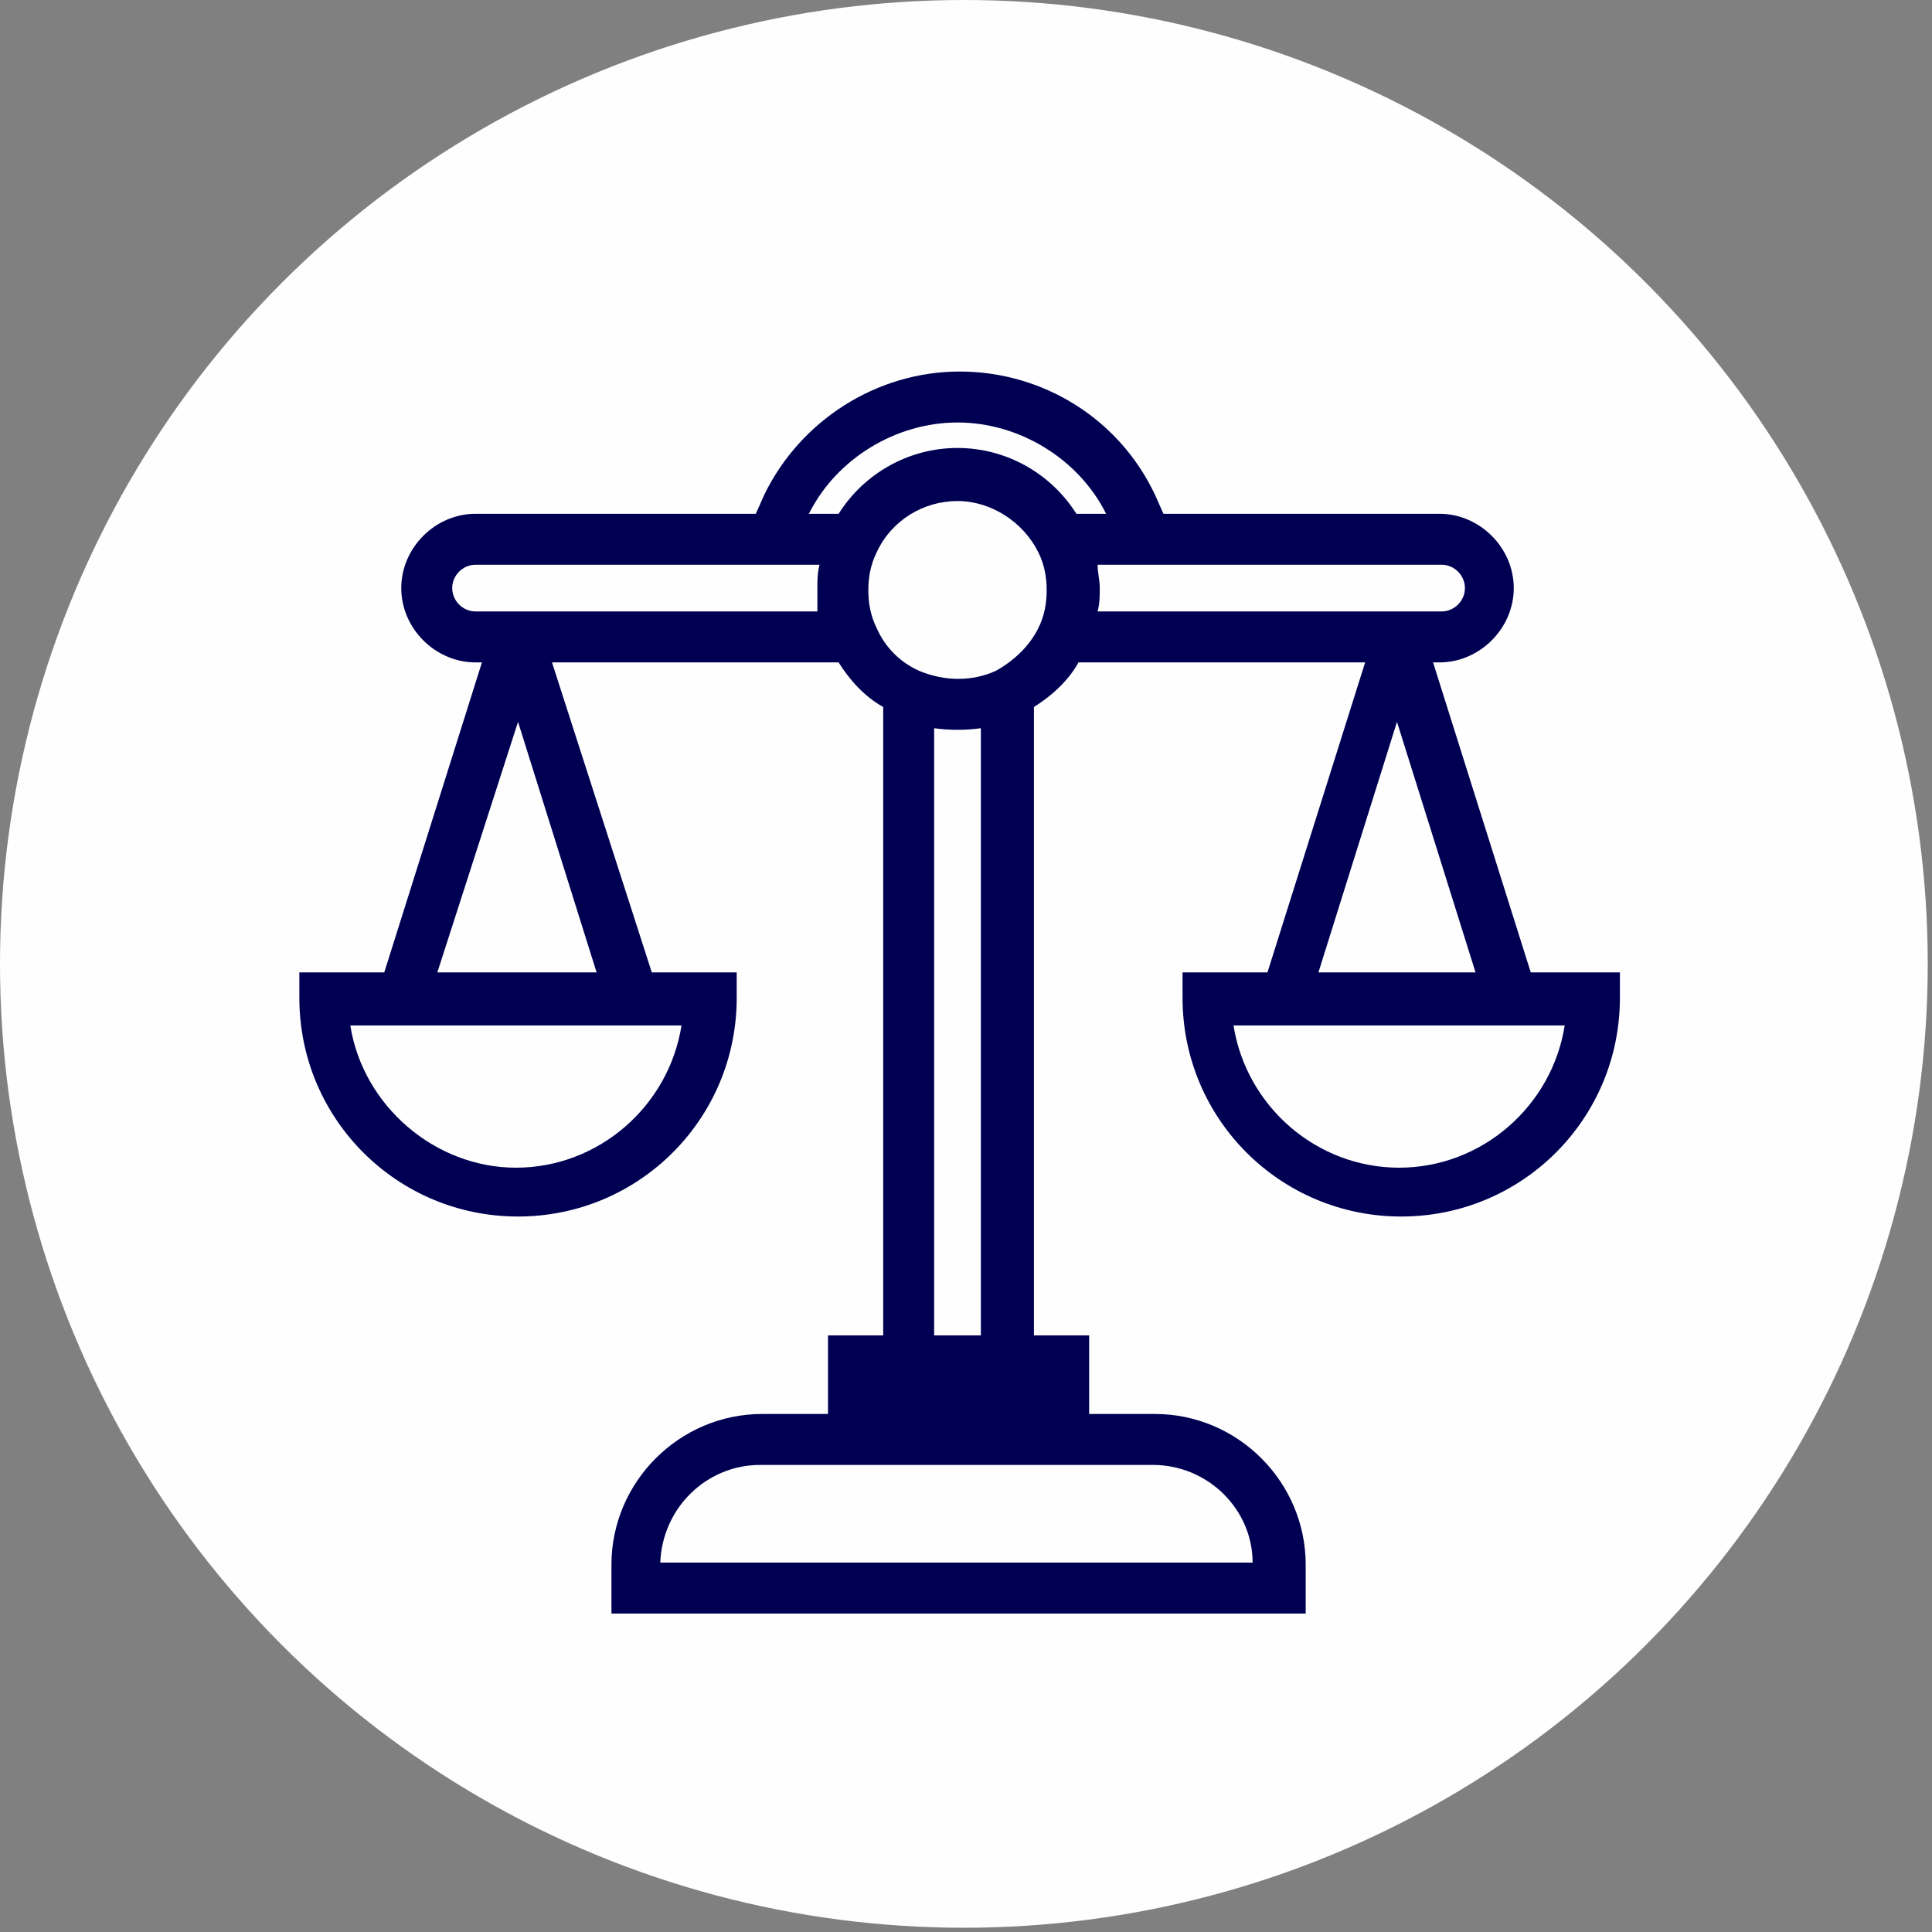
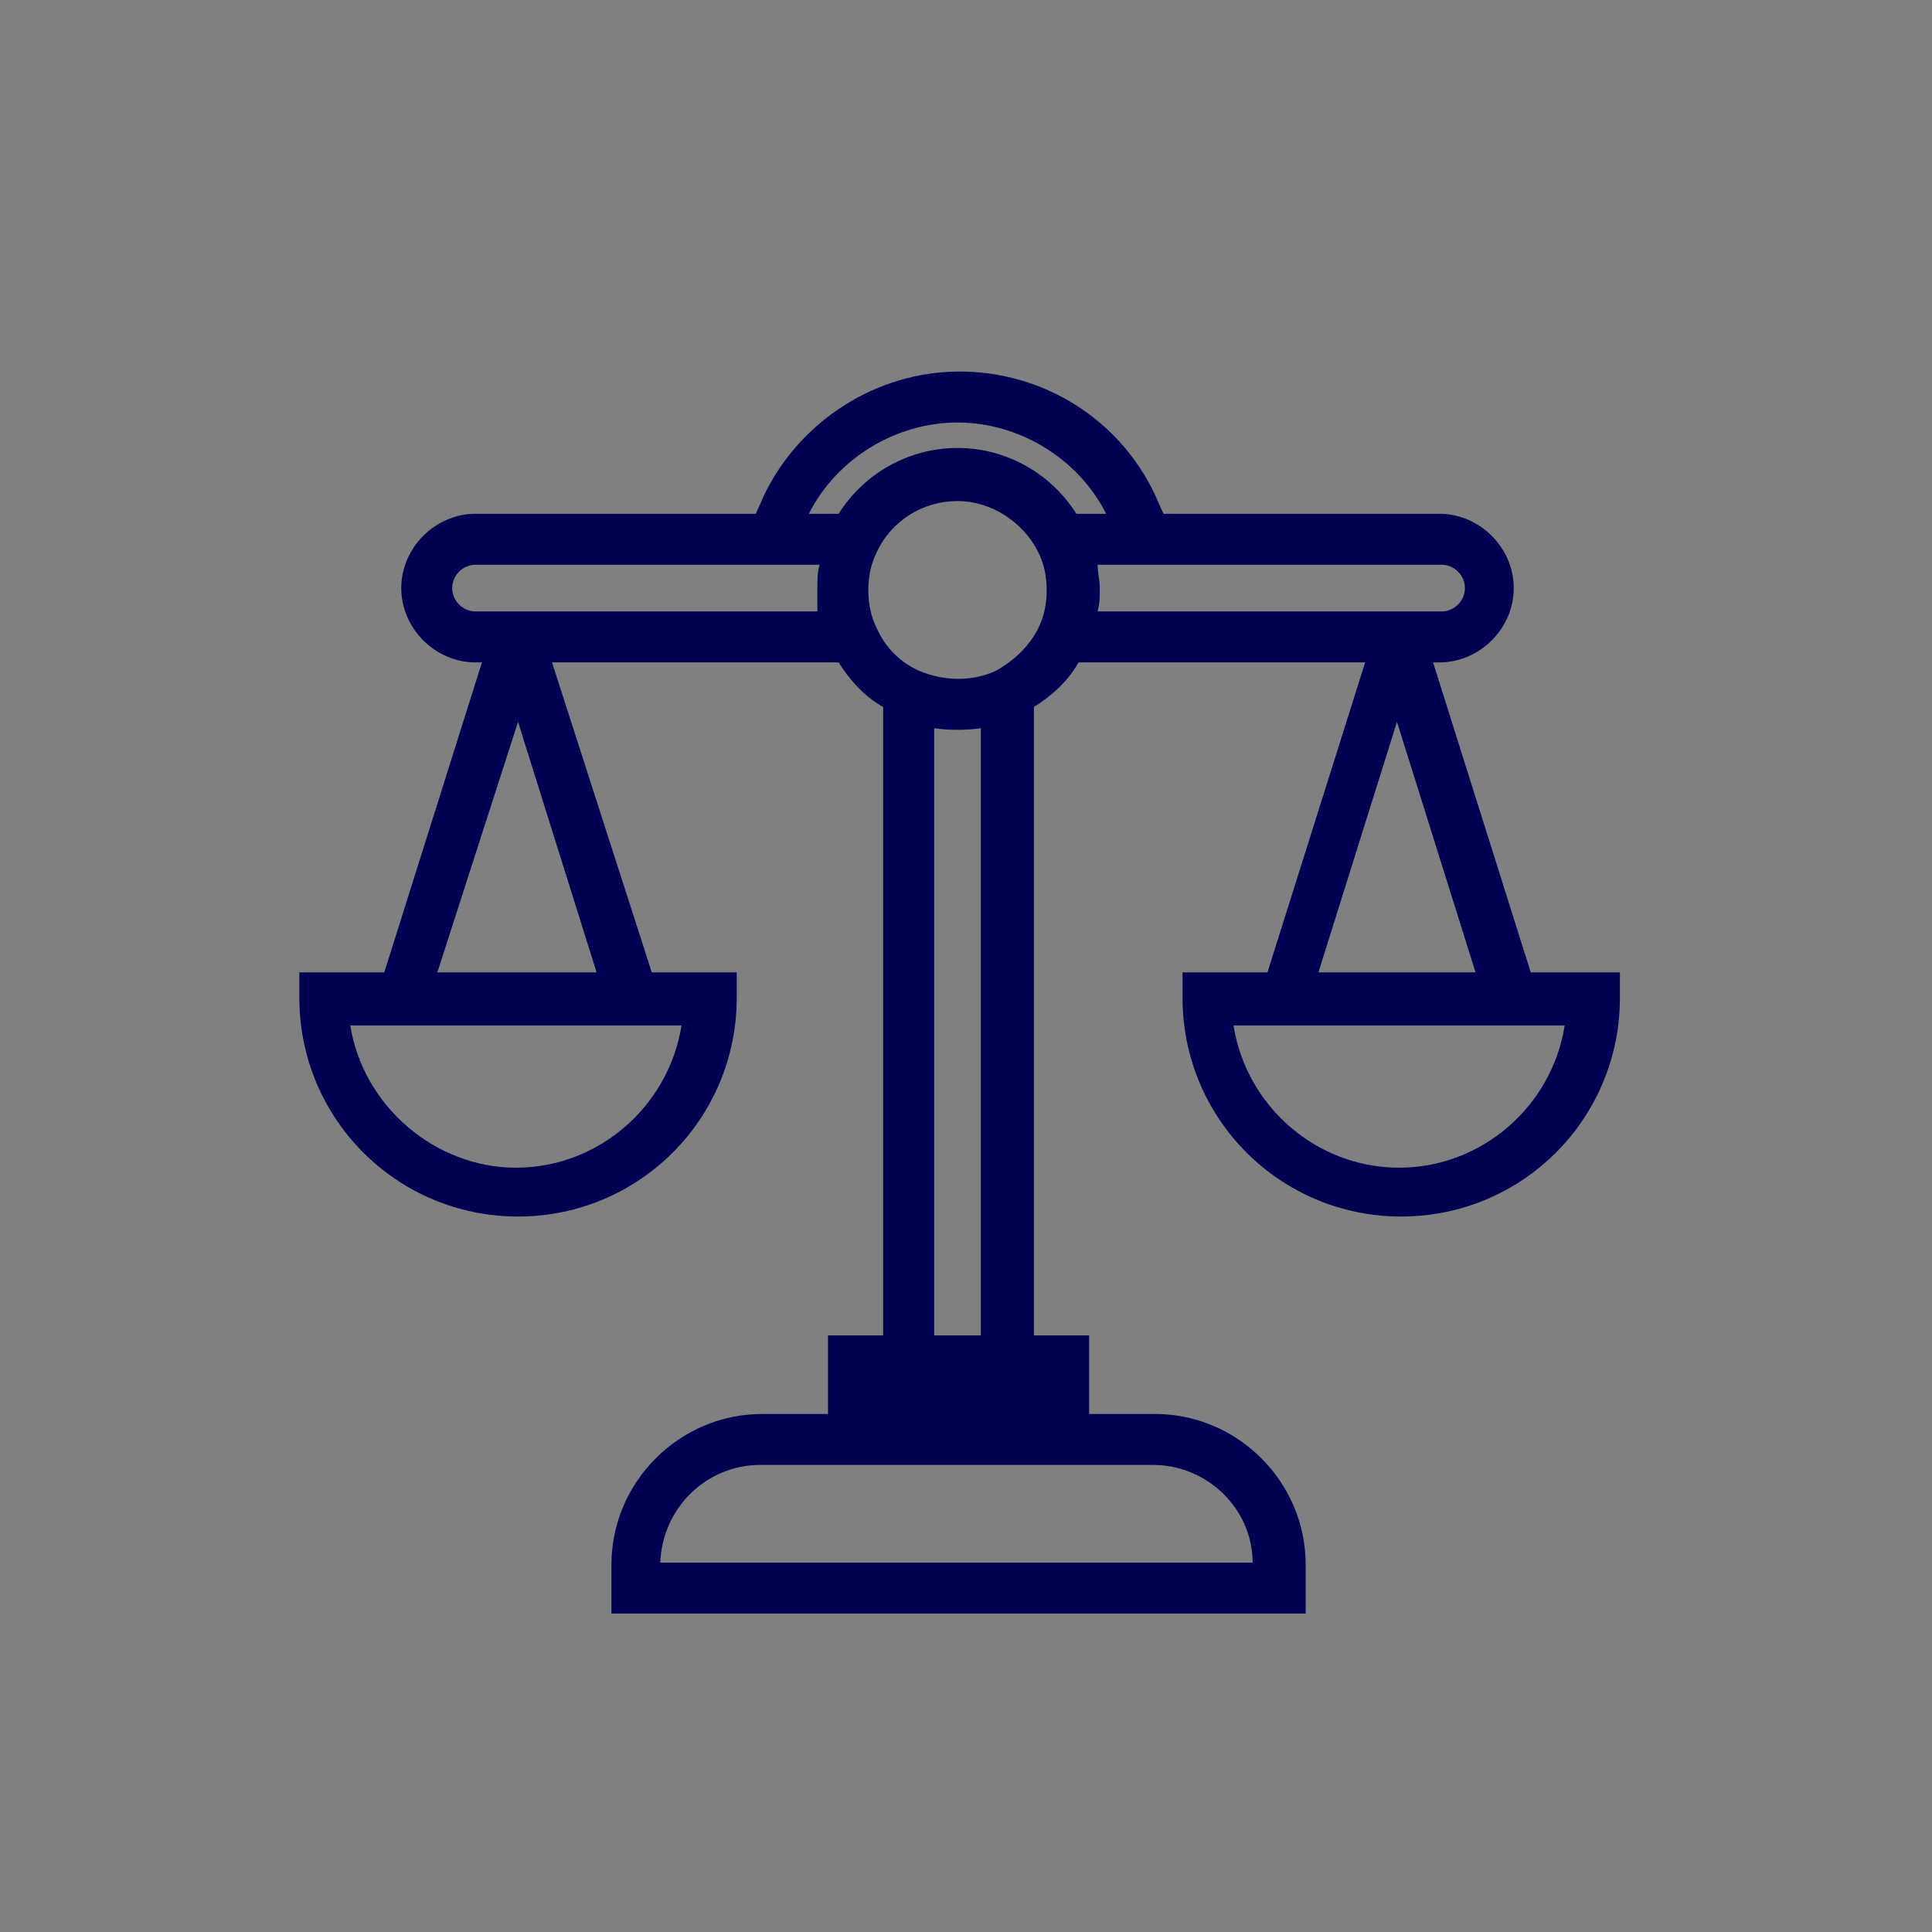
<svg xmlns="http://www.w3.org/2000/svg" width="91px" height="91px" viewBox="0 0 91 91" version="1.1">
  <rect x="0" y="0" width="91" height="91" fill="#808080" stroke="none" />
  <title>accountable</title>
  <desc>Created with Sketch.</desc>
  <defs />
  <g id="Page-7" stroke="none" stroke-width="1" fill="none" fill-rule="evenodd">
    <g id="accountable" fill-rule="nonzero">
      <g id="Laag_1">
-         <circle id="Oval" fill="#FEFEFE" cx="45.4" cy="45.4" r="45.4" />
        <path d="M72.1,45.8 L67.5,31.2 L67.8,31.2 C69.7,31.2 71.3,29.6 71.3,27.7 C71.3,25.8 69.7,24.2 67.8,24.2 L54.8,24.2 L54.4,23.3 C52.7,19.7 49.1,17.5 45.2,17.5 C41.3,17.5 37.7,19.8 36,23.3 L35.6,24.2 L22.4,24.2 C20.5,24.2 18.9,25.8 18.9,27.7 C18.9,29.6 20.5,31.2 22.4,31.2 L22.7,31.2 L18.1,45.8 L14.1,45.8 L14.1,47 C14.1,52.7 18.7,57.3 24.4,57.3 C30.1,57.3 34.7,52.7 34.7,47 L34.7,45.8 L30.7,45.8 L26,31.2 L39.5,31.2 C40,32 40.7,32.8 41.6,33.3 L41.6,62.9 L39,62.9 L39,66.6 L35.9,66.6 C32,66.6 28.8,69.8 28.8,73.7 L28.8,76 L61.5,76 L61.5,73.7 C61.5,69.8 58.3,66.6 54.4,66.6 L51.3,66.6 L51.3,62.9 L48.7,62.9 L48.7,33.3 C49.5,32.8 50.3,32.1 50.8,31.2 L64.3,31.2 L59.7,45.8 L55.7,45.8 L55.7,47 C55.7,52.7 60.3,57.3 66,57.3 C71.7,57.3 76.3,52.7 76.3,47 L76.3,45.8 L72.1,45.8 Z M31.1,73.6 C31.2,71 33.3,69 35.8,69 L54.3,69 C56.9,69 59,71.1 59,73.6 L31.1,73.6 Z M45.1,19.9 C48,19.9 50.8,21.6 52.1,24.2 L50.7,24.2 C49.5,22.3 47.4,21.1 45.1,21.1 C42.8,21.1 40.7,22.3 39.5,24.2 L38.1,24.2 C39.4,21.6 42.2,19.9 45.1,19.9 Z M46.9,31.6 C45.8,32.1 44.5,32.1 43.3,31.6 C42.4,31.2 41.7,30.5 41.3,29.6 C41,29 40.9,28.4 40.9,27.8 C40.9,27.2 41,26.6 41.3,26 C42,24.5 43.5,23.6 45.1,23.6 C46.7,23.6 48.2,24.6 48.9,26 C49.2,26.6 49.3,27.2 49.3,27.8 C49.3,28.4 49.2,29 48.9,29.6 L49.4,29.8 L48.9,29.6 C48.5,30.4 47.8,31.1 46.9,31.6 Z M46.2,34.3 L46.2,62.9 L44,62.9 L44,34.3 C44.7,34.4 45.5,34.4 46.2,34.3 Z M51.7,26.6 L67.9,26.6 C68.5,26.6 69,27.1 69,27.7 C69,28.3 68.5,28.8 67.9,28.8 L51.7,28.8 C51.8,28.4 51.8,28.1 51.8,27.7 C51.8,27.3 51.7,27 51.7,26.6 Z M62.1,45.8 L65.8,34 L69.5,45.8 L62.1,45.8 Z M73.7,48.3 C73.1,52.1 69.8,55 65.9,55 C62,55 58.7,52.1 58.1,48.3 L73.7,48.3 Z M16.5,48.3 L32.1,48.3 C31.5,52.1 28.2,55 24.3,55 C20.5,55 17.1,52.1 16.5,48.3 Z M20.6,45.8 L24.4,34 L28.1,45.8 L20.6,45.8 Z M38.5,28.8 L22.4,28.8 C21.8,28.8 21.3,28.3 21.3,27.7 C21.3,27.1 21.8,26.6 22.4,26.6 L38.6,26.6 C38.5,27 38.5,27.3 38.5,27.7 C38.5,28.1 38.5,28.5 38.5,28.8 Z" id="Shape" fill="#000053" />
      </g>
    </g>
  </g>
</svg>